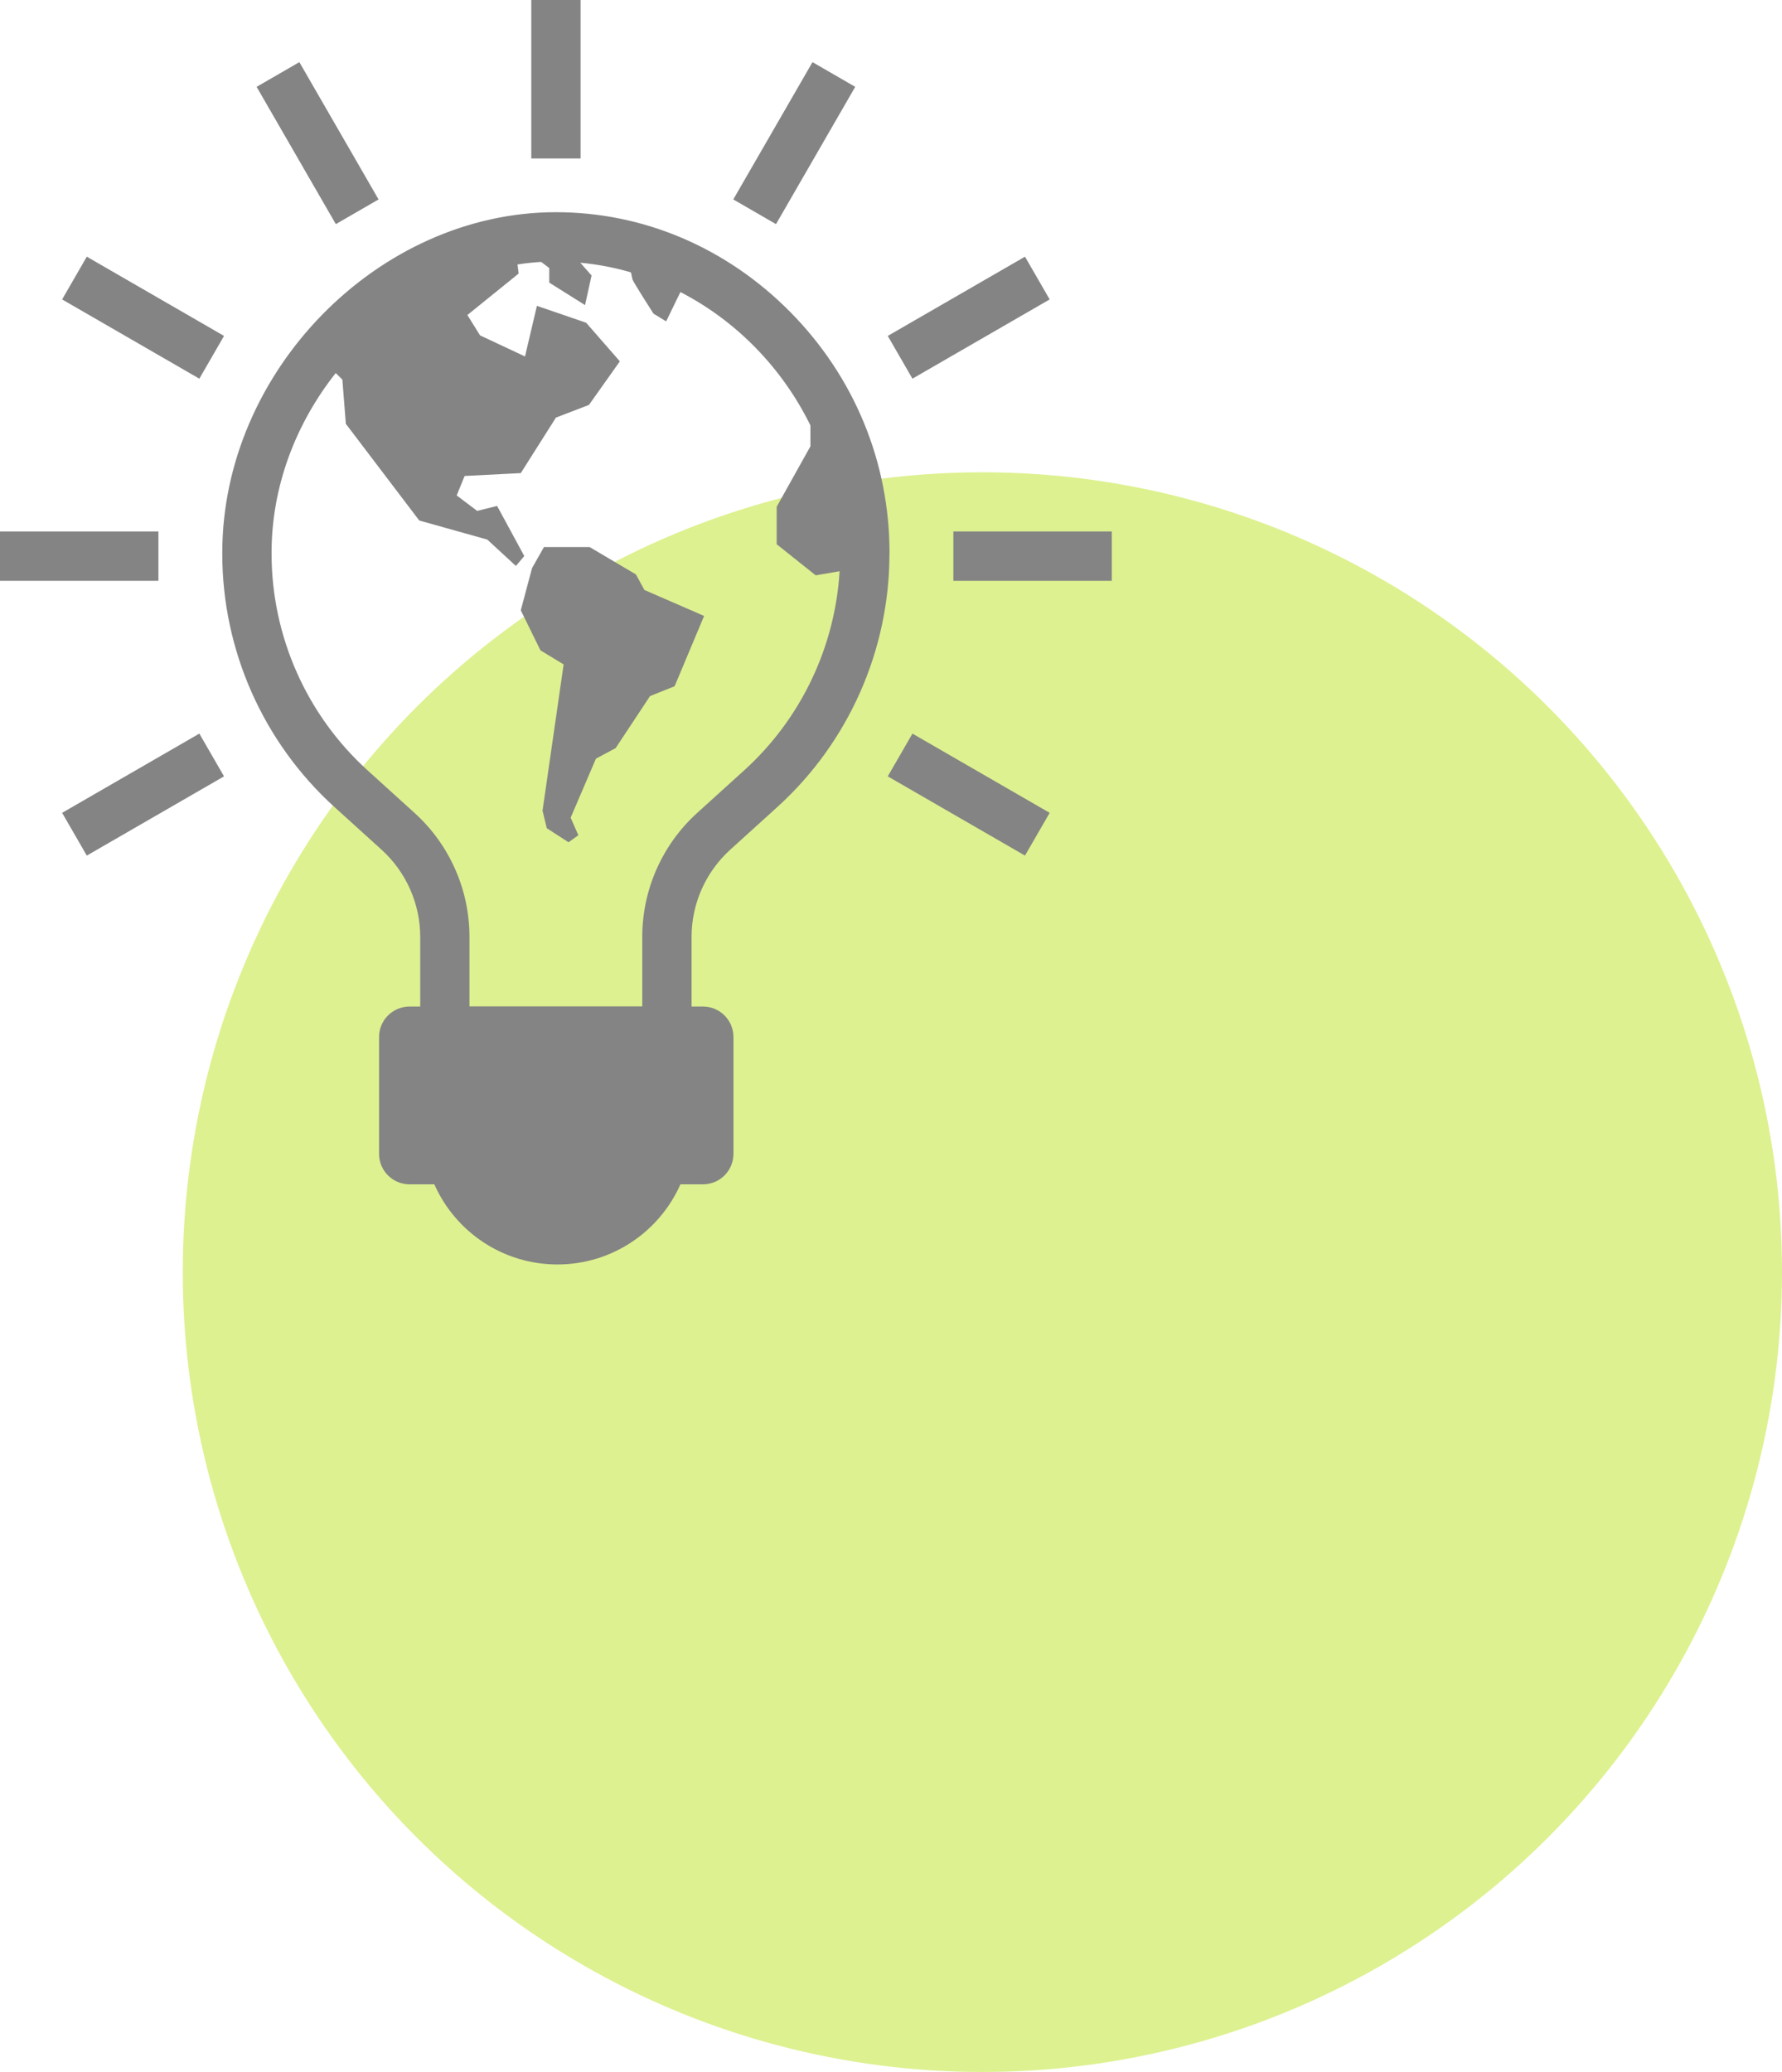
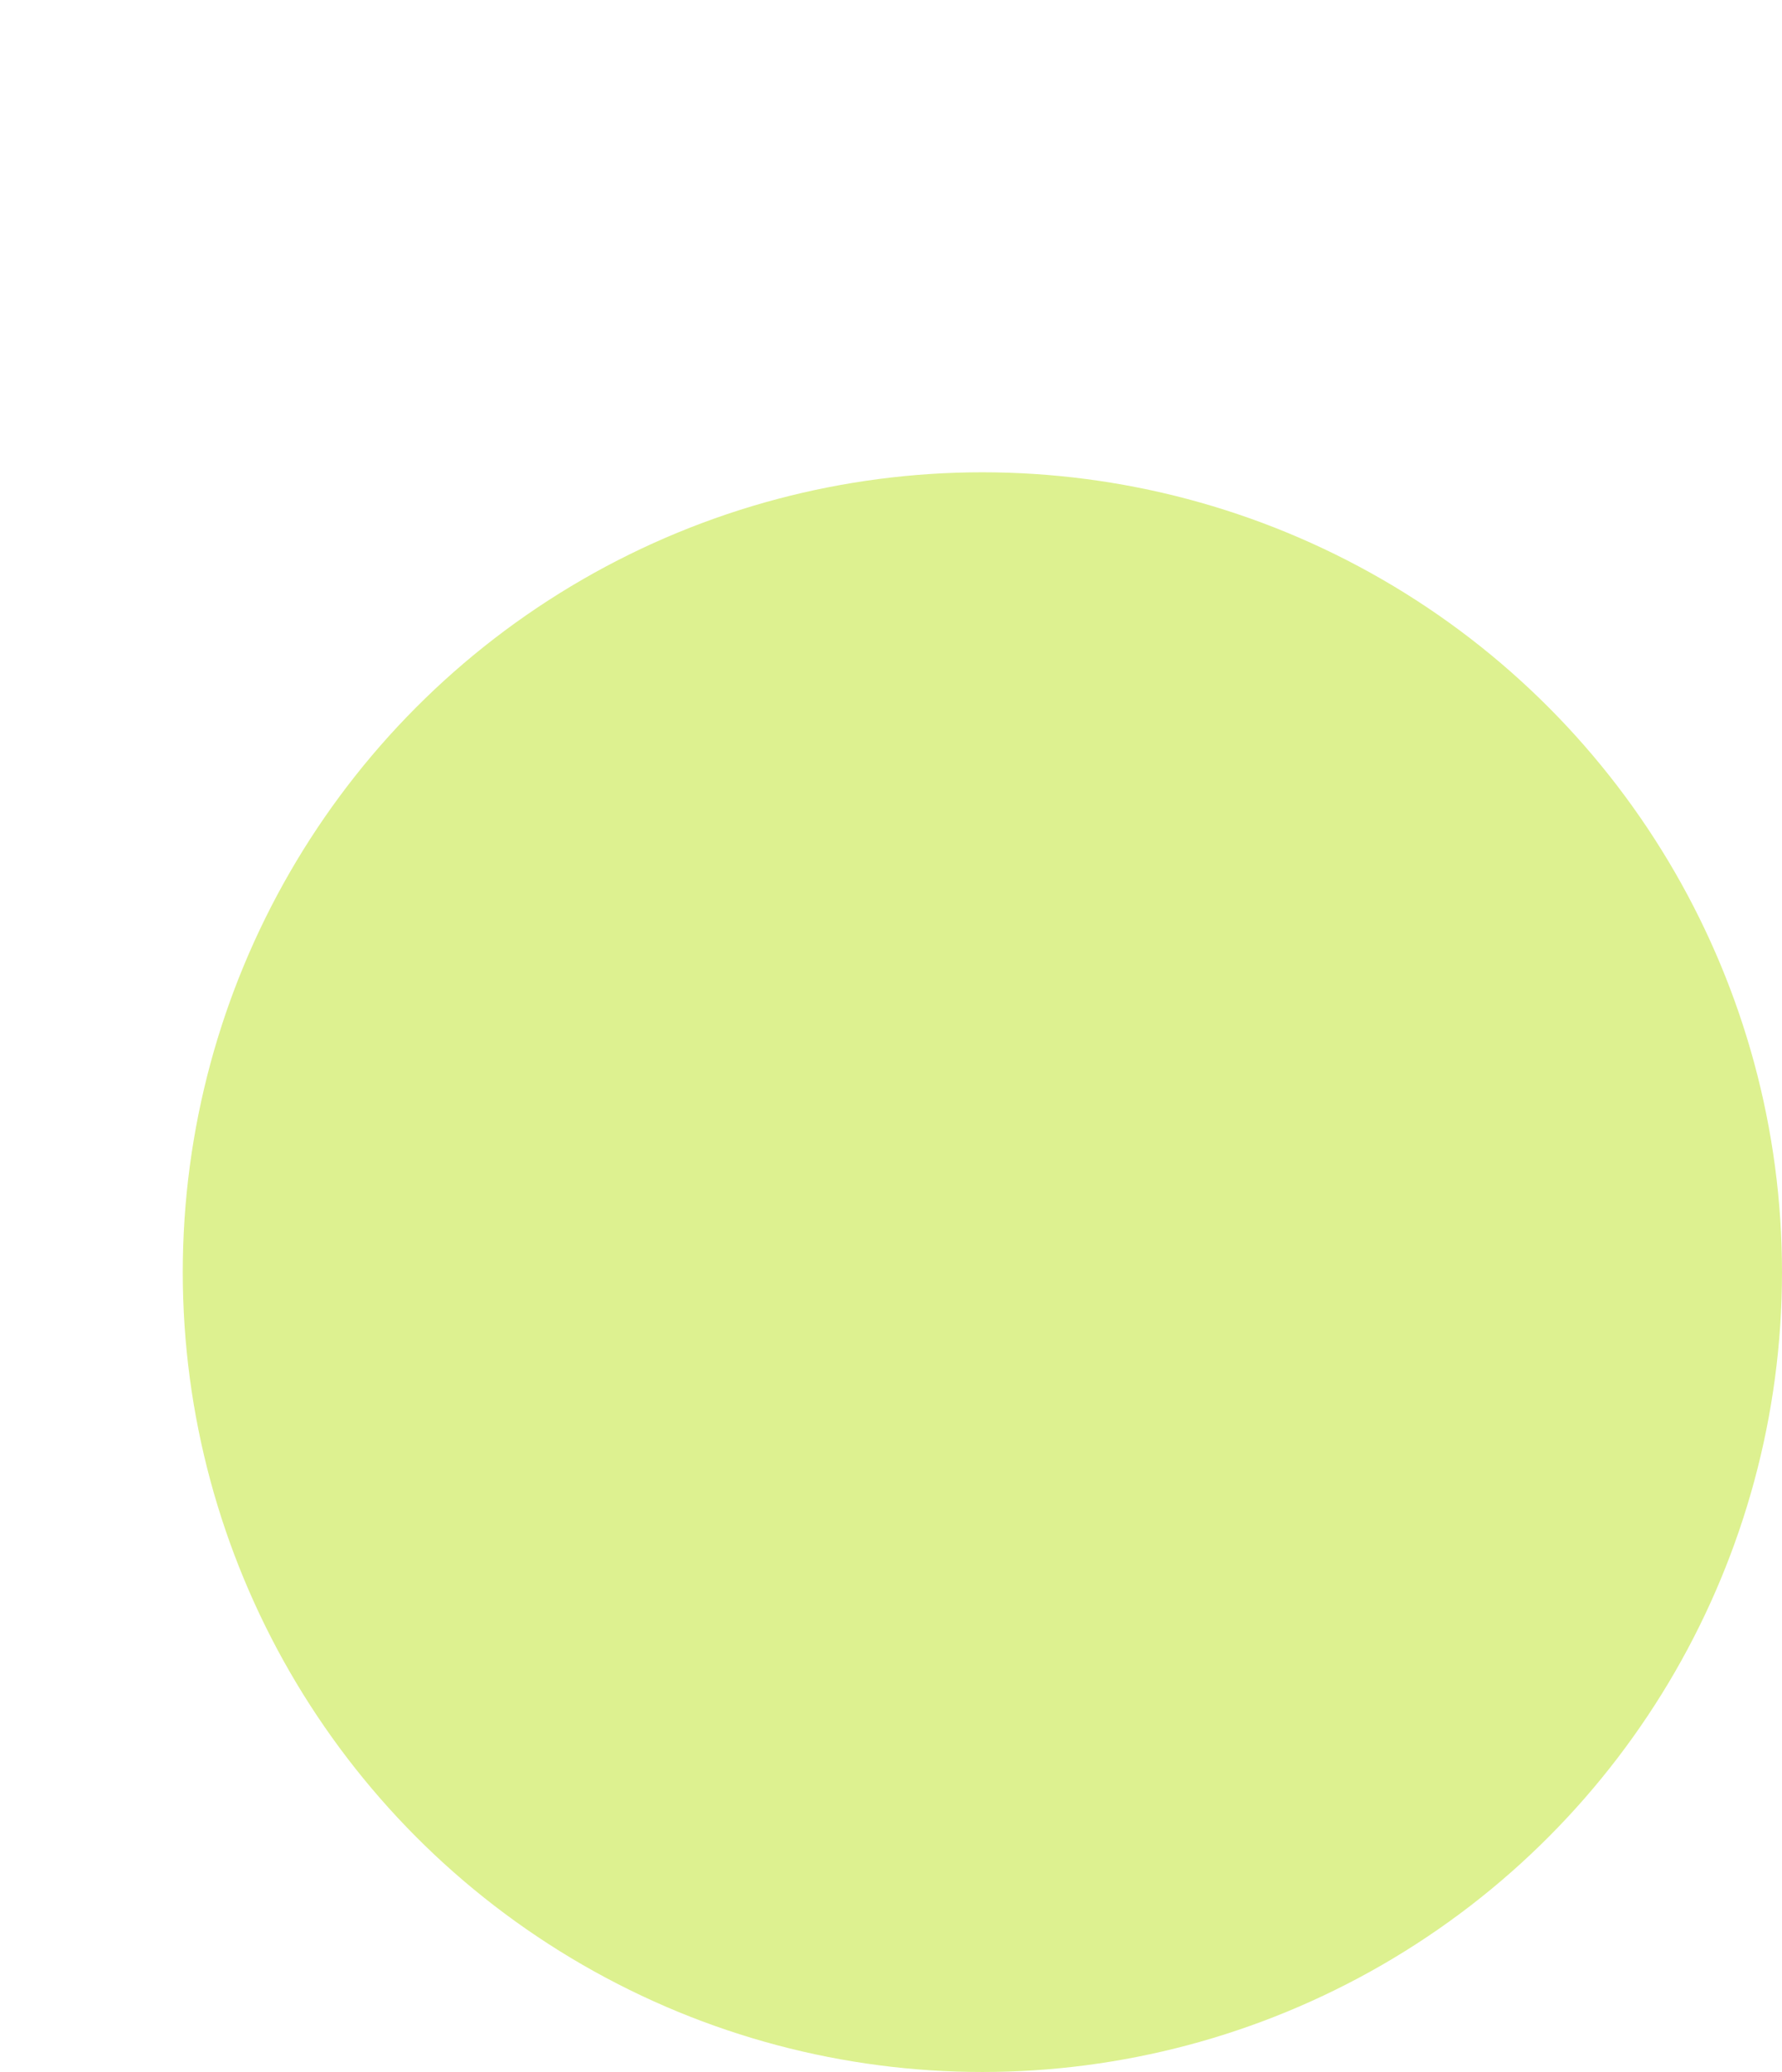
<svg xmlns="http://www.w3.org/2000/svg" width="117" height="136" viewBox="0 0 117 136" fill="none">
  <circle cx="64.5" cy="83.5" r="52.5" fill="#DDF190" />
  <g clip-path="url(#clip0_540_3)">
    <path d="M38.12 10.403H34.883V0H38.12V10.403ZM24.855 13.09L19.654 4.079L16.849 5.7L22.05 14.711L24.855 13.09V13.09ZM14.709 22.049L5.699 16.848L4.079 19.654L13.088 24.855L14.709 22.049V22.049ZM10.401 34.885H0V38.122H10.401V34.885V34.885ZM4.079 53.353L5.699 56.159L14.709 50.958L13.088 48.152L4.079 53.353ZM58.288 50.958L67.297 56.159L68.918 53.353L59.908 48.152L58.288 50.958ZM62.595 34.885V38.122H72.996V34.885H62.595ZM68.918 19.654L67.297 16.848L58.288 22.049L59.908 24.855L68.918 19.654V19.654ZM56.151 5.7L53.346 4.079L48.145 13.09L50.95 14.711L56.151 5.7V5.7ZM58.398 36.358C58.398 42.674 55.715 48.732 51.035 52.973L47.942 55.775C46.329 57.237 45.406 59.319 45.406 61.497V66.067H46.156C47.263 66.067 48.156 66.964 48.156 68.068V75.735C48.156 76.843 47.259 77.736 46.156 77.736H44.675C43.303 80.833 40.202 82.996 36.596 82.996C32.99 82.996 29.89 80.833 28.516 77.736H26.889C25.781 77.736 24.888 76.839 24.888 75.735V68.068C24.888 66.96 25.785 66.067 26.889 66.067H27.59V61.497C27.59 59.323 26.667 57.237 25.054 55.775L21.961 52.973C17.281 48.732 14.594 42.674 14.594 36.358V36.28C14.594 24.371 24.833 13.928 36.5 13.928C42.239 13.928 47.698 16.25 51.873 20.466C56.084 24.718 58.402 30.333 58.402 36.28V36.358H58.398ZM55.125 37.495L53.556 37.764L50.994 35.723V33.264L53.209 29.296V27.923C51.367 24.161 48.344 21.06 44.672 19.17L43.738 21.093L42.907 20.588C42.907 20.588 41.571 18.513 41.523 18.328C41.512 18.288 41.475 18.114 41.427 17.878C40.35 17.564 39.235 17.35 38.098 17.243L38.84 18.081L38.412 20.026L36.061 18.55V17.594L35.533 17.191C35.009 17.221 34.492 17.28 33.979 17.358L34.053 17.956L30.687 20.676L31.517 22.012L34.47 23.397L35.252 20.075L38.482 21.182L40.697 23.718L38.667 26.579L36.5 27.41L34.193 31.053L30.506 31.241L29.985 32.519L31.329 33.534L32.639 33.209L34.422 36.498L33.872 37.148L31.993 35.416L27.527 34.165L22.707 27.819L22.478 24.914L22.043 24.486C19.433 27.782 17.831 31.909 17.831 36.269V36.347C17.831 41.751 20.127 46.934 24.132 50.563L27.225 53.364C29.513 55.439 30.823 58.396 30.823 61.486V66.056H42.169V61.486C42.169 58.4 43.48 55.439 45.768 53.364L48.861 50.563C52.585 47.189 54.826 42.475 55.125 37.487V37.495ZM41.756 37.705L38.711 35.907H35.714L34.931 37.292L34.193 40.06L35.485 42.689L37.006 43.611L35.621 53.209L35.898 54.361L37.327 55.284L37.973 54.823L37.467 53.671L39.128 49.795L40.42 49.105L42.679 45.69L44.292 45.044L46.229 40.429L42.31 38.724L41.756 37.709V37.705Z" fill="#848484" />
  </g>
  <defs>
    <clipPath id="clip0_540_3">
-       <rect width="73" height="83" fill="white" />
-     </clipPath>
+       </clipPath>
  </defs>
</svg>